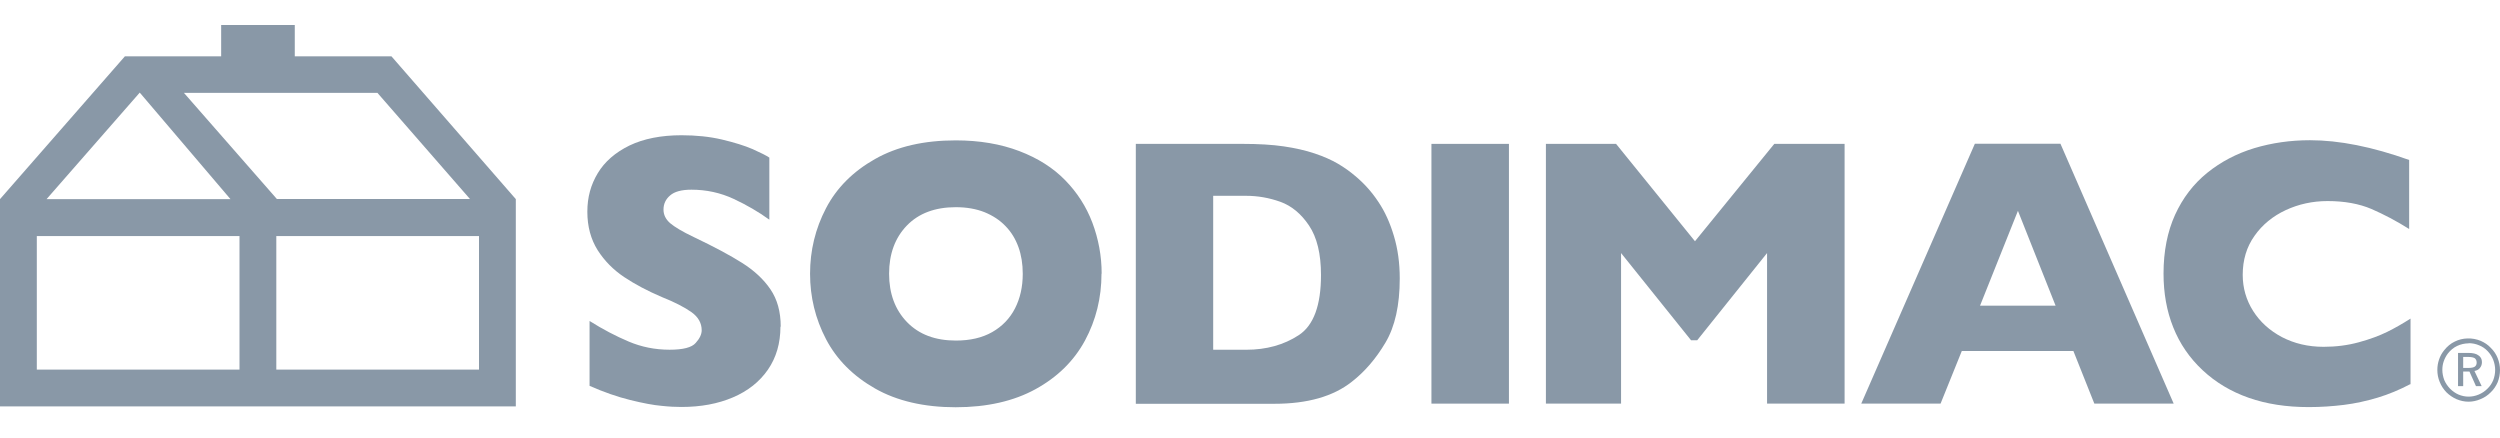
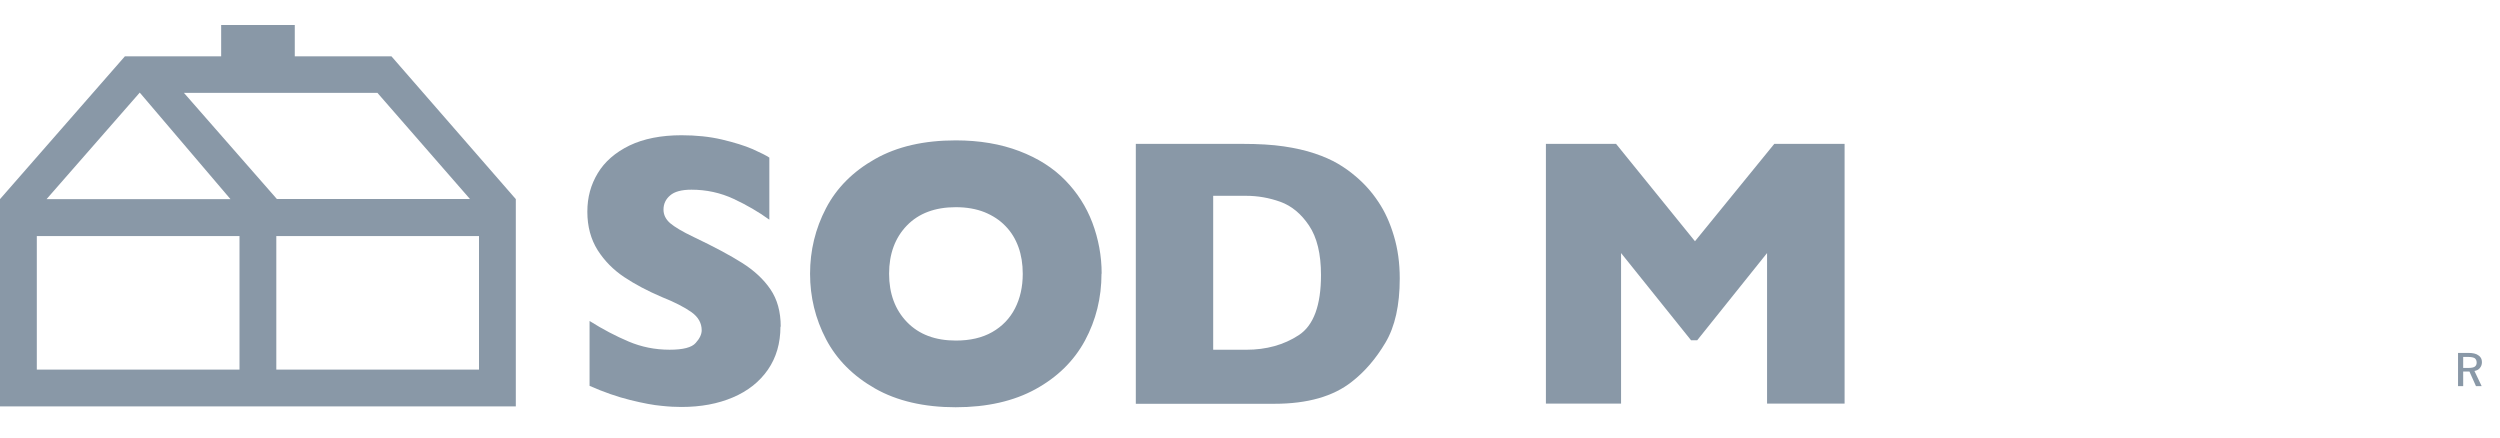
<svg xmlns="http://www.w3.org/2000/svg" width="80" height="14" viewBox="0 0 80 14" fill="none">
  <g clip-path="url(#clip0_5211_33063)">
    <path fill-rule="evenodd" clip-rule="evenodd" d="M24.974 10.453C24.974 10.982 24.841 11.44 24.575 11.827C24.308 12.214 23.934 12.512 23.454 12.716C22.974 12.921 22.427 13.023 21.805 13.023C21.632 13.023 21.418 13.014 21.169 12.987C20.916 12.965 20.582 12.903 20.169 12.801C19.751 12.698 19.32 12.547 18.866 12.347V10.271C19.289 10.538 19.707 10.756 20.116 10.929C20.525 11.102 20.96 11.191 21.427 11.191C21.858 11.191 22.138 11.12 22.263 10.973C22.392 10.831 22.454 10.694 22.454 10.569C22.454 10.342 22.347 10.147 22.13 9.991C21.912 9.836 21.596 9.671 21.183 9.507C20.725 9.311 20.32 9.098 19.973 8.866C19.627 8.635 19.342 8.346 19.124 8.004C18.907 7.657 18.795 7.248 18.795 6.777C18.795 6.306 18.907 5.91 19.129 5.541C19.351 5.172 19.689 4.879 20.142 4.657C20.596 4.439 21.151 4.328 21.809 4.328C22.276 4.328 22.707 4.372 23.103 4.465C23.499 4.559 23.828 4.661 24.085 4.772C24.343 4.888 24.521 4.977 24.619 5.043V7.03C24.277 6.782 23.894 6.559 23.476 6.364C23.054 6.168 22.605 6.07 22.125 6.07C21.809 6.07 21.583 6.132 21.445 6.253C21.303 6.373 21.232 6.524 21.232 6.706C21.232 6.875 21.303 7.017 21.445 7.142C21.587 7.262 21.836 7.413 22.201 7.586C22.845 7.893 23.361 8.168 23.748 8.413C24.134 8.657 24.437 8.938 24.654 9.258C24.872 9.578 24.983 9.973 24.983 10.453" fill="#8998A7" />
    <path fill-rule="evenodd" clip-rule="evenodd" d="M35.248 8.755C35.248 9.533 35.07 10.245 34.719 10.898C34.364 11.552 33.839 12.067 33.136 12.454C32.439 12.836 31.585 13.032 30.58 13.032C29.576 13.032 28.704 12.832 28.002 12.432C27.3 12.032 26.775 11.507 26.433 10.854C26.091 10.2 25.922 9.502 25.922 8.76C25.922 8.017 26.091 7.315 26.433 6.662C26.771 6.013 27.295 5.488 28.002 5.088C28.709 4.688 29.567 4.492 30.585 4.492C31.345 4.492 32.021 4.608 32.616 4.834C33.212 5.061 33.701 5.372 34.083 5.764C34.466 6.155 34.759 6.608 34.955 7.124C35.15 7.644 35.253 8.186 35.253 8.76M32.728 8.76C32.728 8.449 32.683 8.164 32.59 7.906C32.496 7.648 32.363 7.426 32.176 7.235C31.994 7.044 31.767 6.897 31.505 6.79C31.238 6.684 30.932 6.63 30.585 6.63C29.922 6.63 29.398 6.826 29.02 7.217C28.642 7.608 28.451 8.124 28.451 8.76C28.451 9.395 28.642 9.911 29.024 10.307C29.407 10.702 29.927 10.898 30.589 10.898C31.043 10.898 31.43 10.809 31.75 10.627C32.07 10.445 32.314 10.191 32.479 9.871C32.643 9.551 32.728 9.182 32.728 8.764" fill="#8998A7" />
    <path fill-rule="evenodd" clip-rule="evenodd" d="M44.792 8.911C44.792 9.765 44.641 10.449 44.334 10.965C44.028 11.481 43.668 11.898 43.254 12.219C42.663 12.685 41.84 12.921 40.782 12.921H36.346V4.604H39.76C40.276 4.604 40.716 4.63 41.08 4.684C41.445 4.737 41.774 4.812 42.067 4.91C42.361 5.008 42.609 5.119 42.814 5.239C43.019 5.359 43.205 5.493 43.365 5.63C43.645 5.862 43.894 6.137 44.103 6.453C44.317 6.768 44.481 7.133 44.605 7.551C44.73 7.969 44.792 8.418 44.792 8.907M42.272 8.8C42.272 8.124 42.143 7.595 41.889 7.217C41.636 6.84 41.329 6.586 40.969 6.457C40.609 6.328 40.245 6.266 39.876 6.266H38.822V11.192H39.876C40.525 11.192 41.085 11.036 41.56 10.725C42.036 10.414 42.272 9.769 42.272 8.8Z" fill="#8998A7" />
-     <path fill-rule="evenodd" clip-rule="evenodd" d="M45.806 12.916H48.286V4.604H45.806V12.916Z" fill="#8998A7" />
+     <path fill-rule="evenodd" clip-rule="evenodd" d="M45.806 12.916V4.604H45.806V12.916Z" fill="#8998A7" />
    <path fill-rule="evenodd" clip-rule="evenodd" d="M59.027 12.916H56.546V8.098L54.31 10.889H54.114L51.874 8.098V12.916H49.469V4.604H51.714L54.239 7.72L56.777 4.604H59.027V12.916Z" fill="#8998A7" />
-     <path fill-rule="evenodd" clip-rule="evenodd" d="M69.558 12.916H67.019L66.348 11.231H62.778L62.098 12.916H59.56L63.196 4.599H65.934L69.558 12.916ZM65.779 9.782L64.574 6.746L63.361 9.782H65.779Z" fill="#8998A7" />
-     <path fill-rule="evenodd" clip-rule="evenodd" d="M77.128 12.293C76.79 12.471 76.439 12.618 76.084 12.725C75.728 12.831 75.368 12.911 75.008 12.956C74.648 13 74.27 13.027 73.883 13.027C73.167 13.027 72.527 12.929 71.958 12.729C71.389 12.529 70.9 12.236 70.482 11.845C70.064 11.453 69.753 11 69.544 10.475C69.335 9.955 69.233 9.382 69.233 8.755C69.233 8.039 69.358 7.412 69.602 6.874C69.847 6.337 70.189 5.888 70.629 5.532C71.069 5.176 71.571 4.914 72.136 4.741C72.701 4.572 73.292 4.487 73.919 4.487C74.852 4.487 75.91 4.696 77.093 5.119V7.328C76.684 7.07 76.284 6.861 75.888 6.688C75.492 6.519 75.021 6.434 74.483 6.434C74.003 6.434 73.558 6.532 73.145 6.723C72.732 6.915 72.394 7.19 72.145 7.546C71.891 7.901 71.767 8.319 71.767 8.795C71.767 9.213 71.878 9.6 72.1 9.951C72.323 10.302 72.629 10.578 73.021 10.787C73.416 10.991 73.856 11.098 74.354 11.098C74.754 11.098 75.132 11.049 75.488 10.951C75.844 10.853 76.141 10.742 76.386 10.622C76.63 10.502 76.879 10.36 77.137 10.195V12.302L77.128 12.293Z" fill="#8998A7" />
    <path fill-rule="evenodd" clip-rule="evenodd" d="M78.657 11.293H78.982C79.129 11.293 79.235 11.316 79.306 11.369C79.382 11.418 79.422 11.489 79.422 11.587C79.422 11.662 79.4 11.725 79.355 11.778C79.315 11.827 79.258 11.858 79.182 11.871L79.413 12.356H79.231L79.022 11.889H78.822V12.356H78.657V11.298V11.293ZM78.822 11.422V11.774H78.986C79.084 11.774 79.151 11.76 79.191 11.734C79.231 11.707 79.253 11.662 79.253 11.605C79.253 11.538 79.231 11.493 79.191 11.462C79.147 11.436 79.075 11.422 78.982 11.422H78.822Z" fill="#8998A7" />
-     <path fill-rule="evenodd" clip-rule="evenodd" d="M78.991 12.854C78.862 12.854 78.738 12.827 78.609 12.774C78.489 12.72 78.378 12.645 78.284 12.552C78.191 12.454 78.12 12.347 78.071 12.223C78.018 12.098 77.995 11.969 77.995 11.836C77.995 11.72 78.013 11.614 78.049 11.507C78.084 11.4 78.138 11.302 78.209 11.213C78.306 11.089 78.422 10.991 78.555 10.929C78.8 10.805 79.116 10.796 79.382 10.907C79.502 10.96 79.614 11.031 79.707 11.133C79.805 11.227 79.876 11.338 79.925 11.458C79.974 11.582 80 11.711 80 11.84C80 11.969 79.974 12.111 79.925 12.232C79.871 12.356 79.796 12.467 79.702 12.556C79.609 12.649 79.498 12.725 79.373 12.774C79.249 12.827 79.124 12.854 78.996 12.854M78.996 10.987C78.867 10.987 78.738 11.018 78.627 11.071C78.511 11.125 78.413 11.209 78.333 11.311C78.275 11.387 78.231 11.471 78.2 11.56C78.169 11.649 78.155 11.738 78.155 11.836C78.155 11.947 78.178 12.058 78.218 12.165C78.262 12.267 78.324 12.356 78.4 12.436C78.48 12.516 78.573 12.583 78.675 12.627C78.88 12.712 79.102 12.716 79.316 12.627C79.422 12.583 79.516 12.52 79.596 12.44C79.68 12.36 79.738 12.271 79.782 12.169C79.822 12.067 79.845 11.951 79.845 11.836C79.845 11.725 79.822 11.614 79.782 11.511C79.742 11.409 79.68 11.316 79.605 11.236C79.525 11.151 79.431 11.089 79.329 11.049C79.227 11.005 79.116 10.982 79 10.982" fill="#8998A7" />
    <path fill-rule="evenodd" clip-rule="evenodd" d="M9.433 1.803H12.527L16.506 6.372V13.005H0V6.372L3.996 1.803H7.077V0.625H8.255H9.433V1.803ZM7.375 6.372L4.472 2.963L1.49 6.372H7.375ZM12.078 2.972L15.039 6.368H8.86L5.886 2.972H12.078ZM1.178 11.827H7.664V7.555H1.178V11.827ZM8.842 11.827H15.328V7.555H8.842V11.827Z" fill="#8998A7" />
  </g>
  <defs>
    <clipPath id="clip0_5211_33063">
      <rect width="80" height="12.4" fill="white" transform="translate(0 0.8)" />
    </clipPath>
  </defs>
</svg>